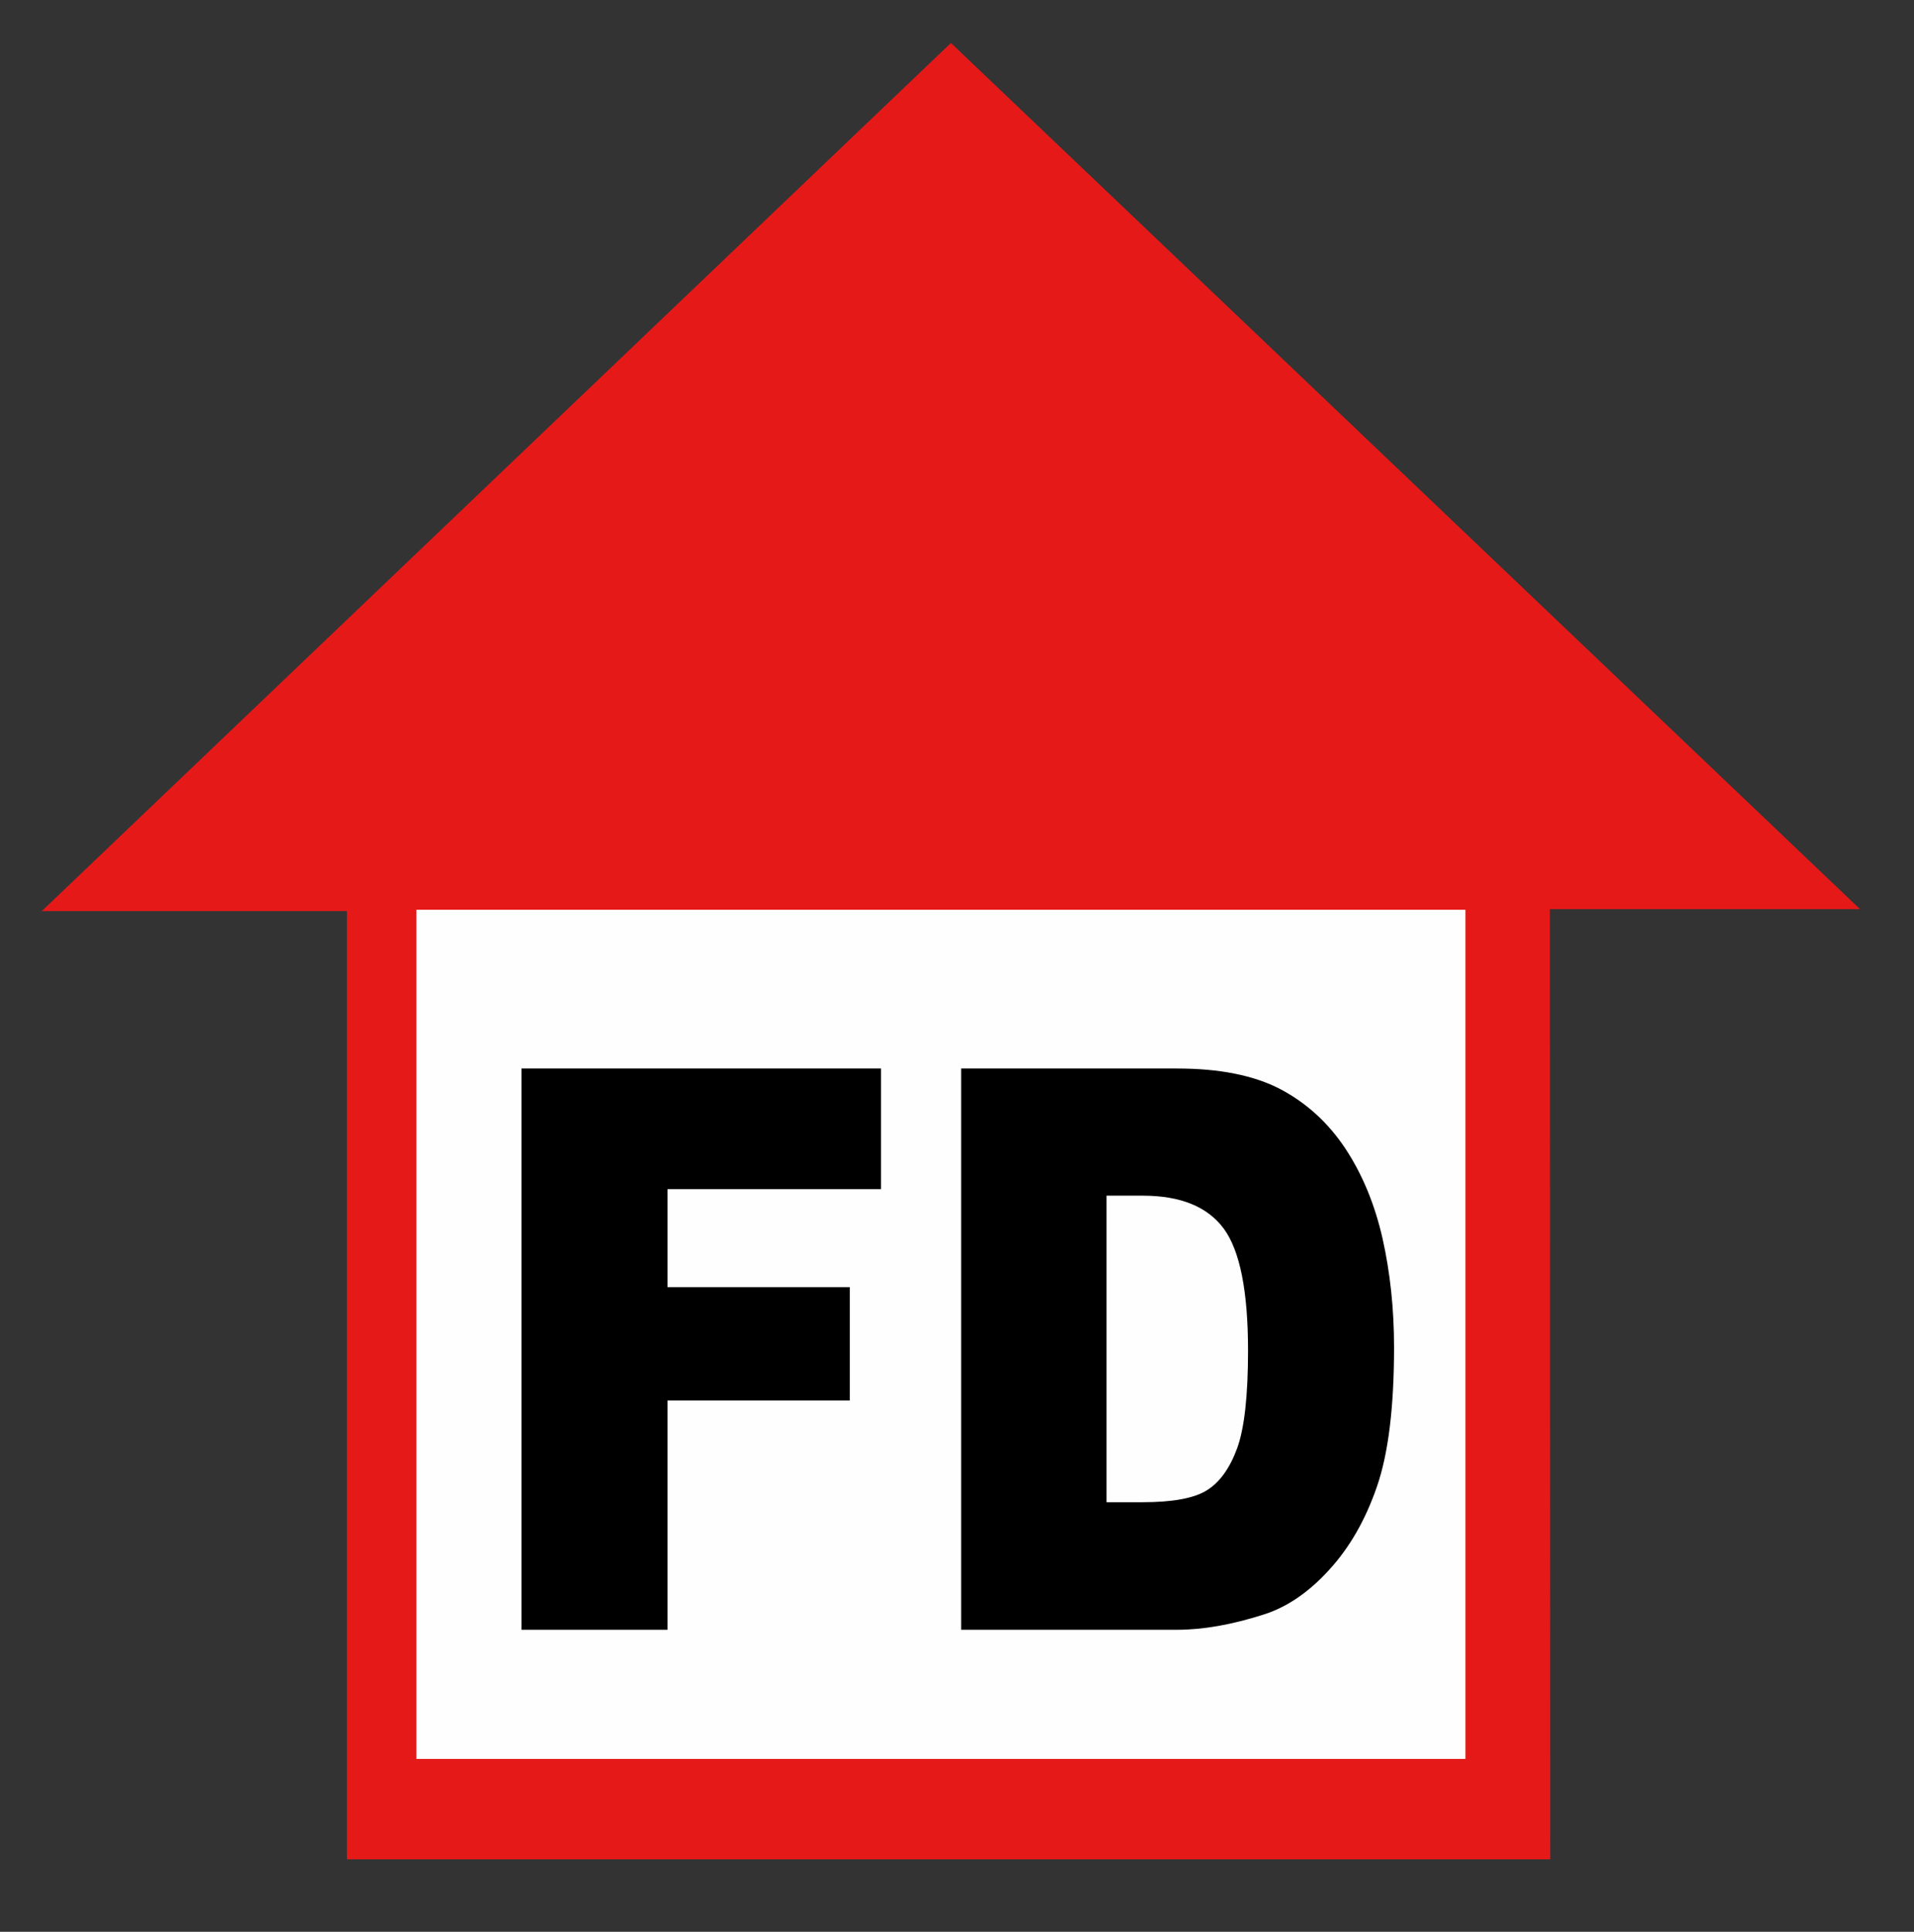
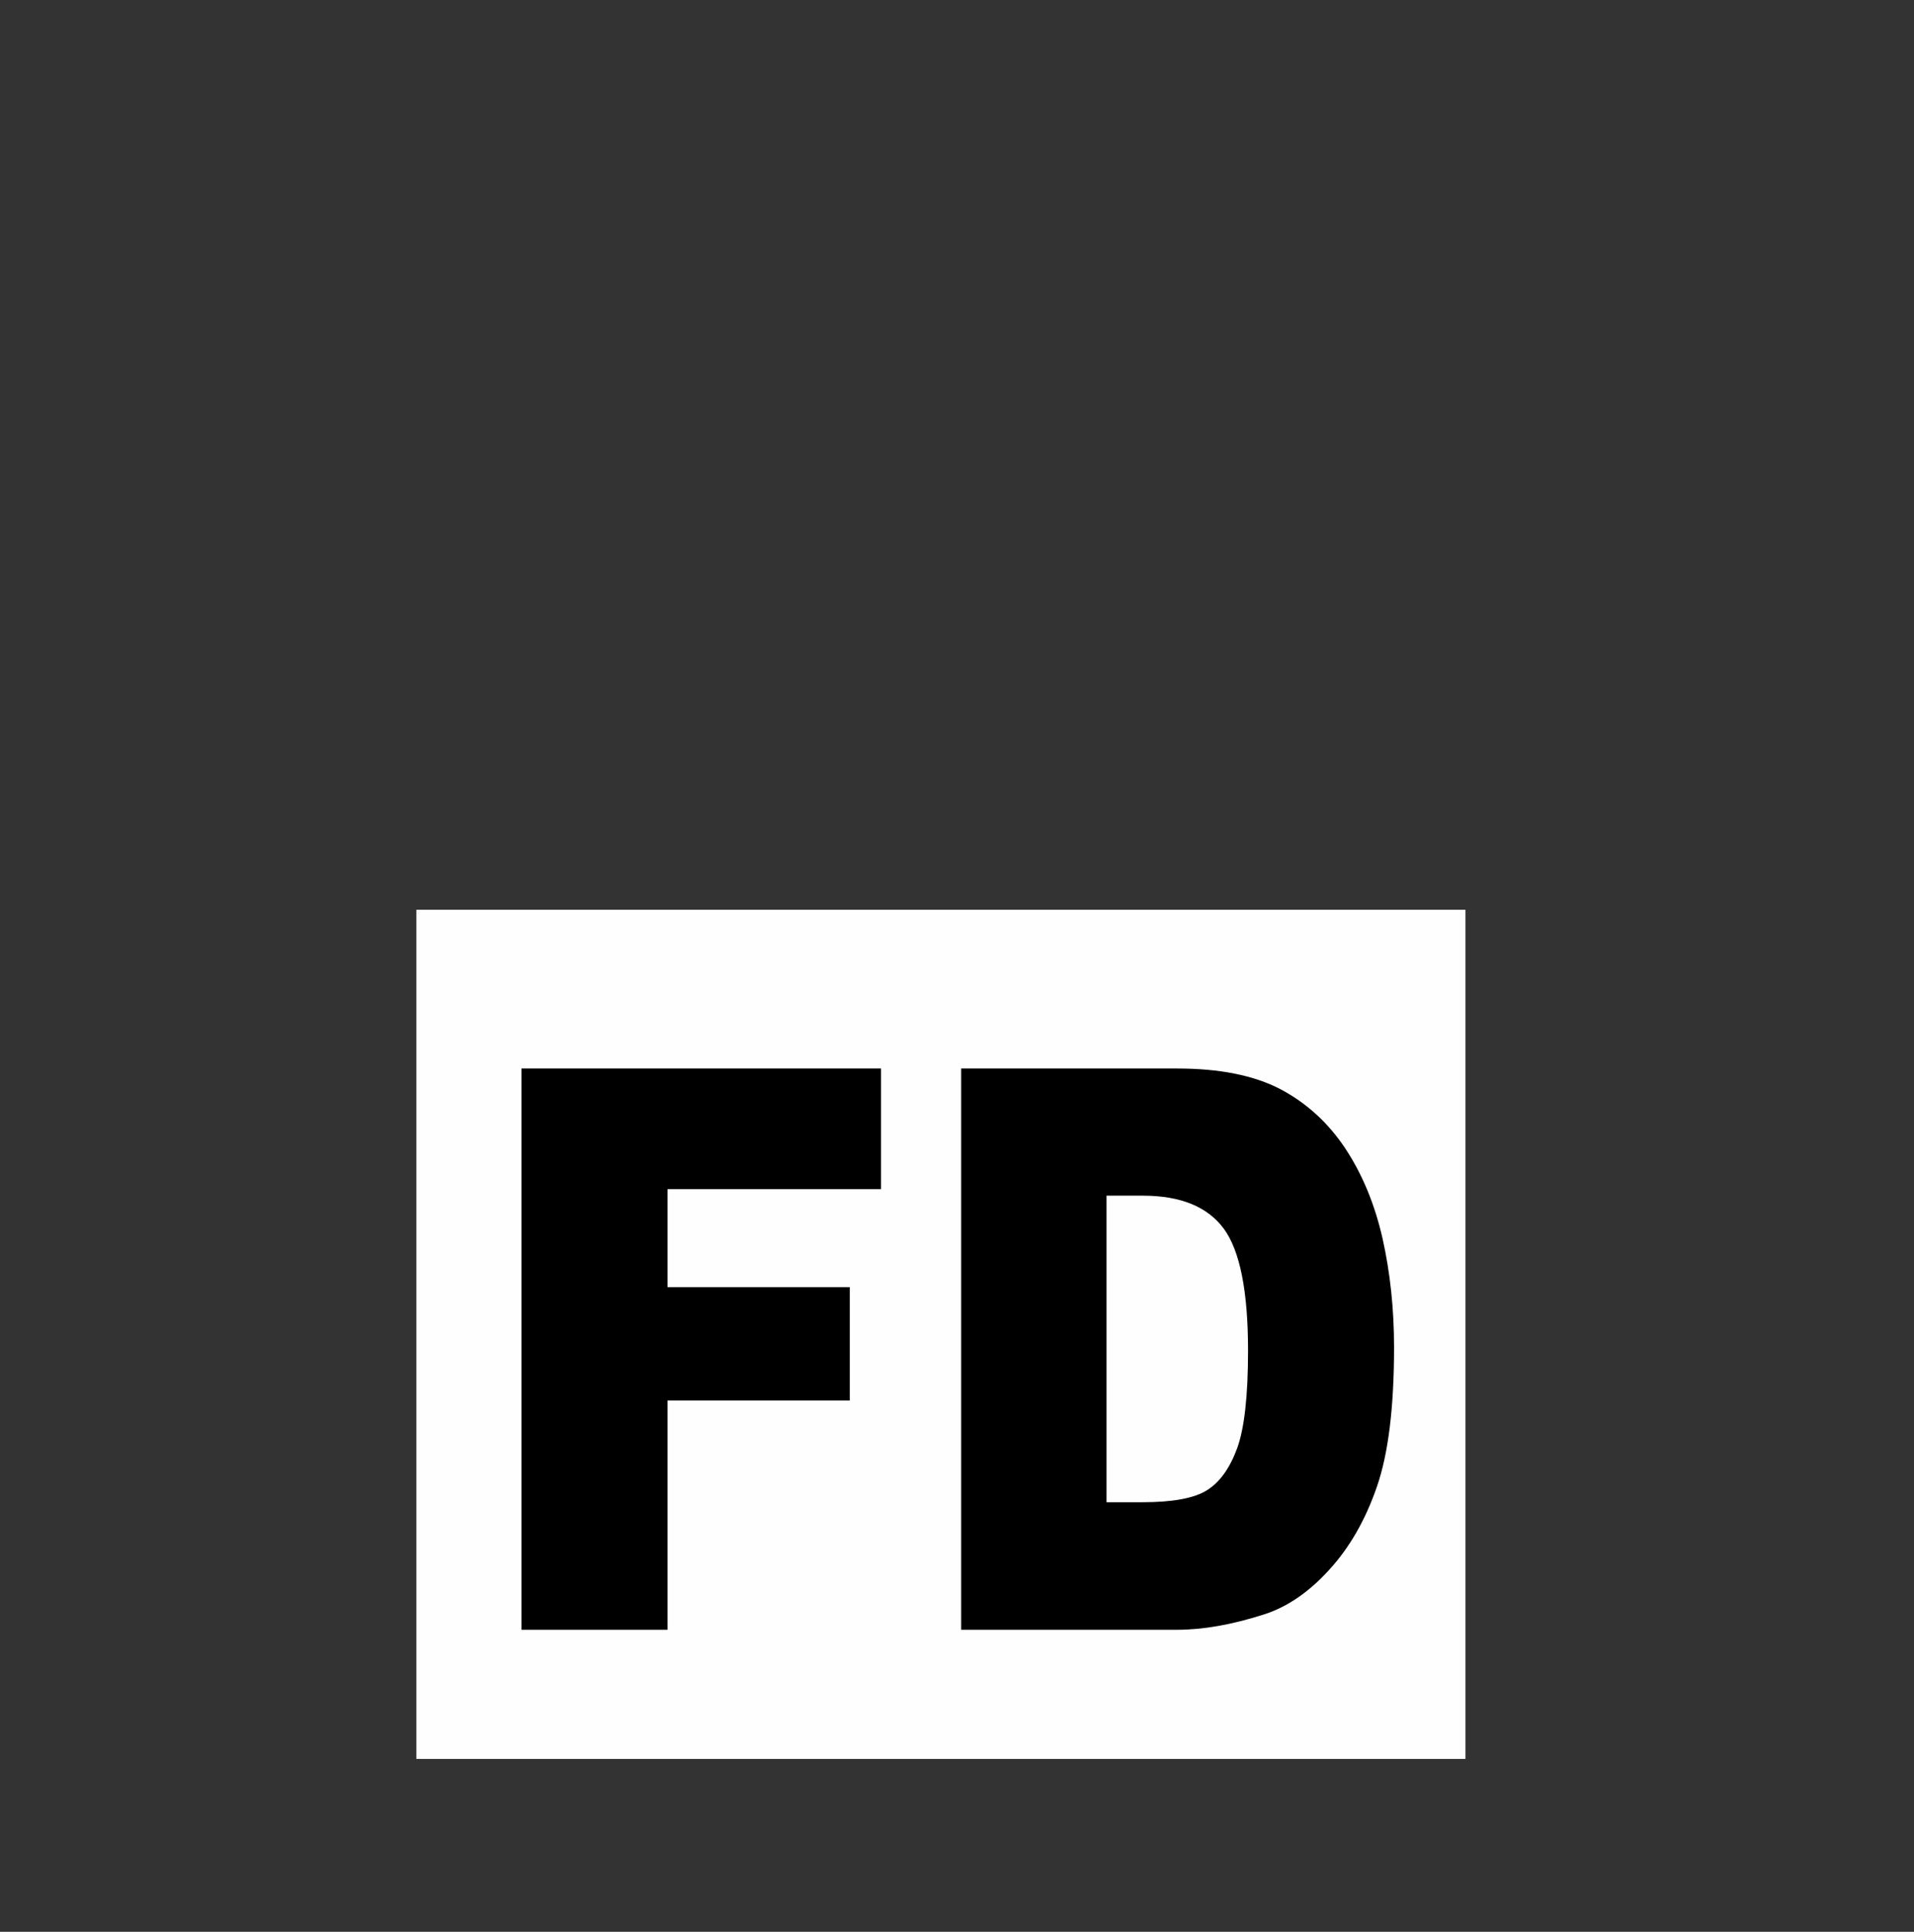
<svg xmlns="http://www.w3.org/2000/svg" xml:space="preserve" width="220mm" height="222mm" style="shape-rendering:geometricPrecision; text-rendering:geometricPrecision; image-rendering:optimizeQuality; fill-rule:evenodd; clip-rule:evenodd" viewBox="0 0 220 222">
  <rect x="0" y="0" width="220" height="222" fill="#333333" stroke="none" />
  <defs>
    <style type="text/css">
   
    .str1 {stroke:#FEFEFE;stroke-width:0.2}
    .str0 {stroke:#E61919;stroke-width:0.2}
    .fil1 {fill:#FEFEFE}
    .fil0 {fill:#E61919}
    .fil2 {fill:black;fill-rule:nonzero}
   
  </style>
  </defs>
  <g id="Capa_x0020_1">
-     <polygon class="fil0 str0" points="213.548,104.38 109.302,5.076 5.056,104.601 39.977,104.601 39.977,213.568 178.089,213.568 178.045,104.38 " />
    <rect class="fil1 str1" x="47.958" y="104.651" width="120.386" height="97.384" />
-     <polygon class="fil1 str1" points="136.56,160.362 130.739,136.021 124.919,160.362 " />
    <path class="fil2" d="M59.941 122.792l41.322 0 0 13.862 -24.539 0 0 11.263 20.95 0 0 13.021 -20.95 0 0 26.356 -16.783 0 0 -64.502zm50.538 0l24.828 0c4.885,0 8.838,0.796 11.86,2.373 3.009,1.592 5.502,3.86 7.466,6.818 1.964,2.974 3.387,6.413 4.281,10.347 0.881,3.935 1.322,8.095 1.322,12.495 0,6.893 -0.655,12.24 -1.977,16.039 -1.309,3.8 -3.135,6.983 -5.477,9.536 -2.329,2.568 -4.835,4.28 -7.516,5.136 -3.664,1.171 -6.988,1.757 -9.959,1.757l-24.828 0 0 -64.502zm16.707 14.613l0 35.232 4.092 0c3.5,0 5.98,-0.451 7.454,-1.382 1.473,-0.916 2.631,-2.538 3.475,-4.836 0.831,-2.298 1.246,-6.037 1.246,-11.203 0,-6.833 -0.932,-11.504 -2.795,-14.027 -1.876,-2.523 -4.973,-3.784 -9.304,-3.784l-4.167 0z" />
  </g>
</svg>